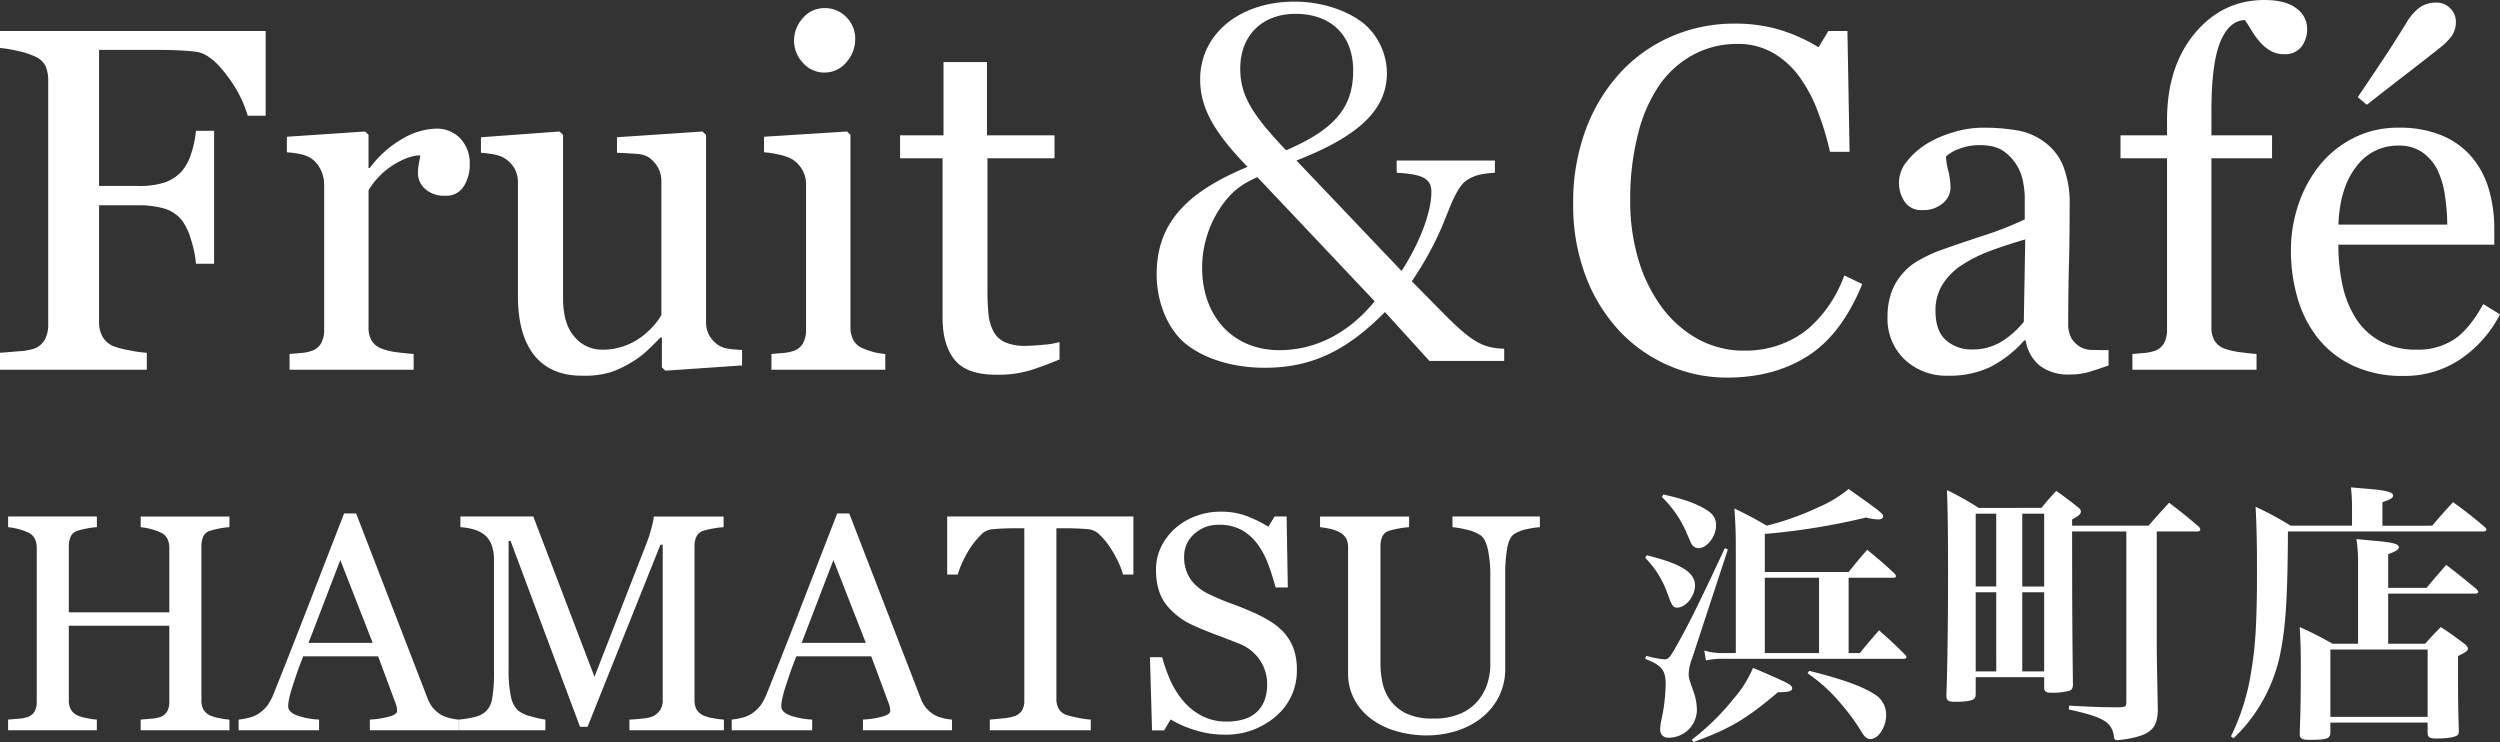
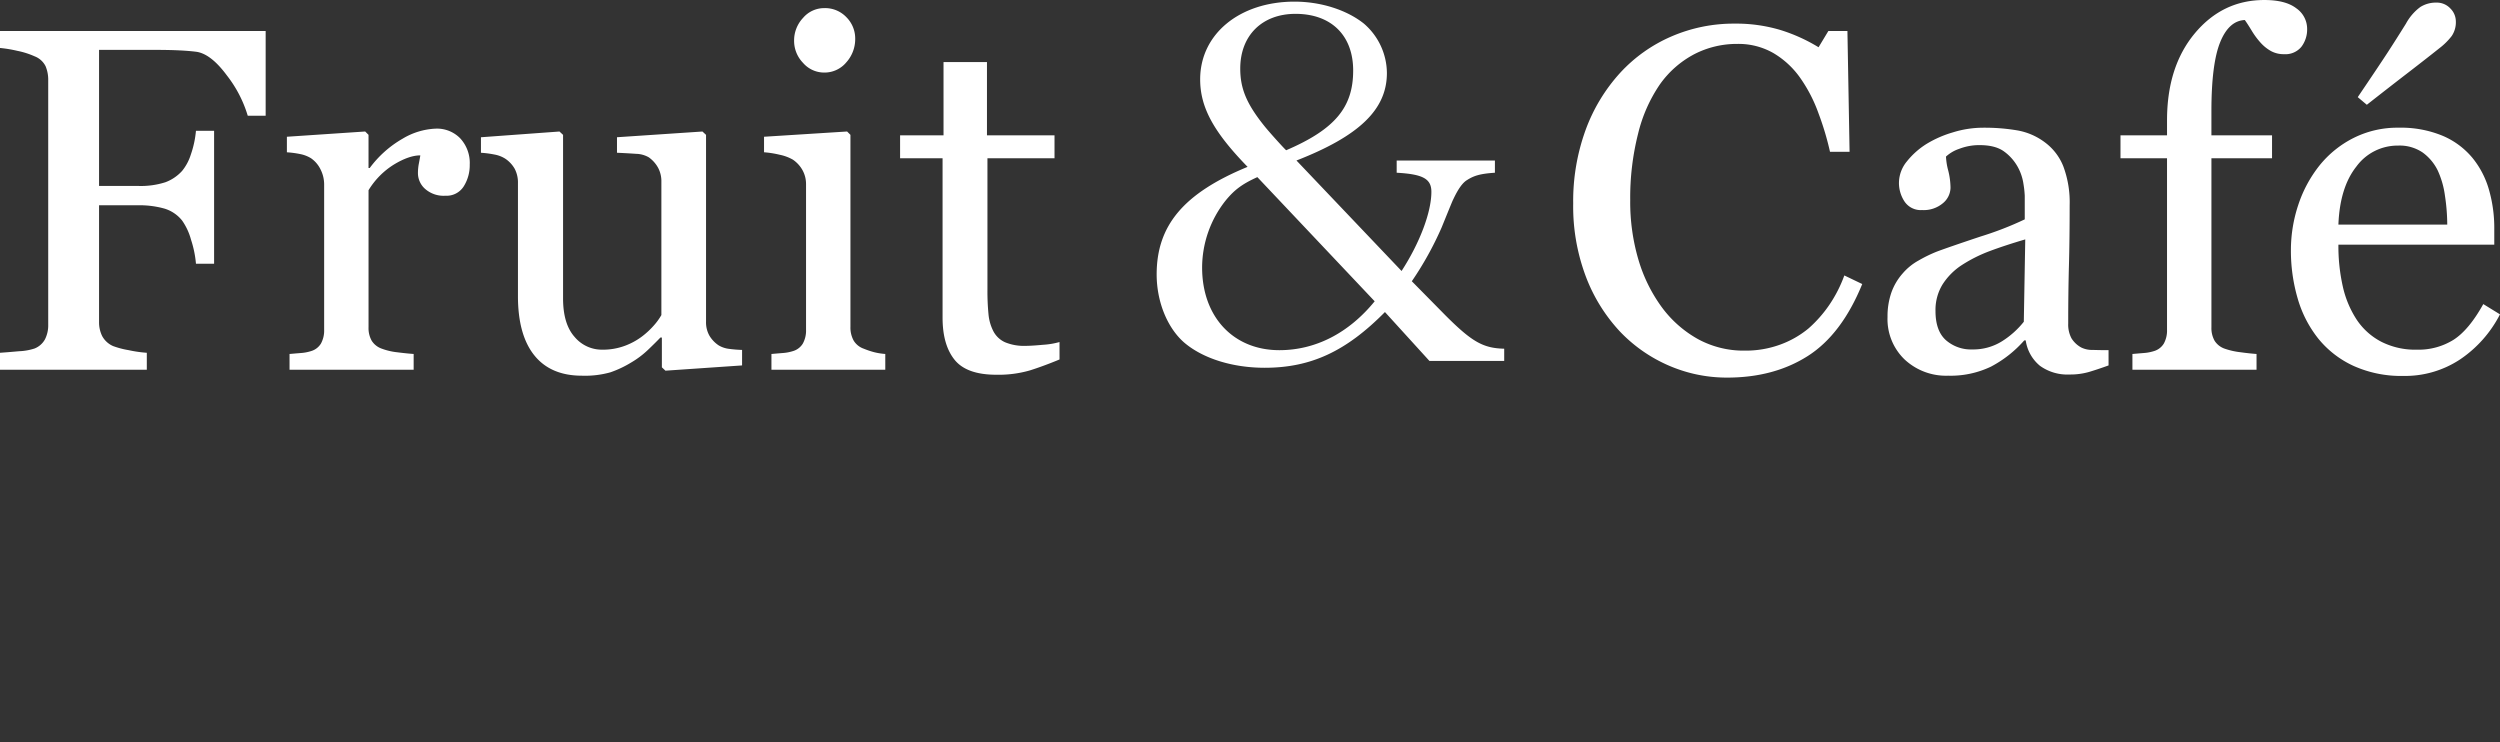
<svg xmlns="http://www.w3.org/2000/svg" width="721.11" height="214.044" viewBox="0 0 721.11 214.044">
  <rect x="0" y="0" width="721.11" height="214.044" fill="#333333" stroke="none" />
  <g transform="translate(-6792.89 1404.645)">
    <path d="M82.548-73.254H77.385a35.349,35.349,0,0,0-6.024-11.635q-4.578-6.2-8.778-6.816-2.134-.275-5.06-.413t-6.644-.138H34.493v39.243H45.715a23.215,23.215,0,0,0,7.917-1.067,12.256,12.256,0,0,0,4.819-3.27,14.09,14.09,0,0,0,2.513-4.716,28.379,28.379,0,0,0,1.48-6.85h5.232v38.348H62.445a30.358,30.358,0,0,0-1.411-6.885,17.66,17.66,0,0,0-2.582-5.577,10.331,10.331,0,0,0-5.2-3.477,26.737,26.737,0,0,0-7.539-.929H34.493V-13.77a8.96,8.96,0,0,0,.9,4.062,6.554,6.554,0,0,0,3.167,2.892,24.426,24.426,0,0,0,4.475,1.17,36.179,36.179,0,0,0,5.232.757V0H5.921V-4.888q2.065-.138,5.508-.448A16.444,16.444,0,0,0,15.9-6.127,5.892,5.892,0,0,0,18.9-8.778a8.944,8.944,0,0,0,.929-4.234v-70.5a10.086,10.086,0,0,0-.757-4.028A5.866,5.866,0,0,0,15.9-90.4a23.347,23.347,0,0,0-4.991-1.583,37.527,37.527,0,0,0-4.991-.826v-4.888H82.548ZM141.413-59.14a11.4,11.4,0,0,1-1.721,6.231,5.834,5.834,0,0,1-5.3,2.719,8.054,8.054,0,0,1-5.886-2,6.074,6.074,0,0,1-2.031-4.406,14.473,14.473,0,0,1,.241-2.754q.241-1.239.448-2.479-3.236,0-7.573,2.616a22.379,22.379,0,0,0-7.367,7.436v39.519a7.414,7.414,0,0,0,.929,3.924,5.621,5.621,0,0,0,2.926,2.272,18.406,18.406,0,0,0,4.441,1.033q2.719.344,4.716.482V0h-35.8V-4.544q1.583-.138,3.27-.275a12.533,12.533,0,0,0,2.926-.551,4.95,4.95,0,0,0,2.857-2.169,7.751,7.751,0,0,0,.929-4.028V-53.495a9.558,9.558,0,0,0-1-4.2A8.356,8.356,0,0,0,95.629-61a9.394,9.394,0,0,0-3.1-1.2,27.481,27.481,0,0,0-3.855-.516V-67.2l22.582-1.515.964.964v9.57h.344a30.889,30.889,0,0,1,9.5-8.468,20.091,20.091,0,0,1,9.57-2.892,9.361,9.361,0,0,1,7.057,2.823A10.455,10.455,0,0,1,141.413-59.14Zm78.555,57.9L197.868.275l-1.033-.964V-9.294h-.413Q194.77-7.573,192.7-5.611a26.135,26.135,0,0,1-4.75,3.546,30.416,30.416,0,0,1-5.99,2.823,27.1,27.1,0,0,1-8.193.964q-9.019,0-13.735-5.886T155.32-21.274v-32.5a8.534,8.534,0,0,0-.929-4.165,8.641,8.641,0,0,0-2.719-2.926,8.658,8.658,0,0,0-3.1-1.2,29.485,29.485,0,0,0-3.924-.516v-4.475L167.3-68.71l1.033.964v47.161q0,7.367,3.3,11.084a10.241,10.241,0,0,0,7.917,3.718,18.24,18.24,0,0,0,6.747-1.17,19.432,19.432,0,0,0,4.957-2.754,23.307,23.307,0,0,0,3.27-3.064,17.542,17.542,0,0,0,2.169-2.995V-54.252a8.232,8.232,0,0,0-.964-4.028,9.015,9.015,0,0,0-2.685-2.995,7.686,7.686,0,0,0-3.683-1q-2.444-.172-5.473-.31v-4.475L208.54-68.71l1.033.964v53.908a7.8,7.8,0,0,0,.964,3.993,8.721,8.721,0,0,0,2.685,2.823,7.651,7.651,0,0,0,2.96,1,36.113,36.113,0,0,0,3.787.31ZM261.277,0h-32.84V-4.544q1.583-.138,3.27-.275a12.533,12.533,0,0,0,2.926-.551,4.95,4.95,0,0,0,2.857-2.169,7.751,7.751,0,0,0,.929-4.028V-53.495a8.252,8.252,0,0,0-1-4.028,8.882,8.882,0,0,0-2.788-3.064A12.747,12.747,0,0,0,230.846-62a28.045,28.045,0,0,0-4.544-.723V-67.2l23.959-1.515.964.964v55.354a7.79,7.79,0,0,0,.929,3.993,5.507,5.507,0,0,0,2.926,2.341,23.666,23.666,0,0,0,2.96,1,18.371,18.371,0,0,0,3.236.516ZM252.6-95.492a10.027,10.027,0,0,1-2.582,6.85,8.162,8.162,0,0,1-6.368,2.926,8.044,8.044,0,0,1-6.093-2.788,9.111,9.111,0,0,1-2.582-6.368,9.48,9.48,0,0,1,2.582-6.609,8,8,0,0,1,6.093-2.823,8.479,8.479,0,0,1,6.437,2.651A8.68,8.68,0,0,1,252.6-95.492ZM311.536-2.96Q307.061-1.1,303.067.172a32.5,32.5,0,0,1-9.776,1.274q-8.537,0-12.014-4.3T277.8-15.009V-61H265.545v-6.609h12.53V-88.745h12.53v21.136H310.09V-61H290.744v37.935a67.982,67.982,0,0,0,.31,7.126,13.255,13.255,0,0,0,1.48,4.991,7.087,7.087,0,0,0,3.3,3.029,14.132,14.132,0,0,0,5.921,1.033q1.721,0,5.06-.31a22.266,22.266,0,0,0,4.716-.792Zm97.247-57.388v3.525c7.473.423,10.011,1.692,10.011,5.5,0,5.922-3.384,14.8-8.6,22.842L379.878-60.348c18.048-7.05,26.085-14.664,26.085-25.239a18.966,18.966,0,0,0-6.627-14.241c-4.935-3.948-12.408-6.345-20.022-6.345-15.792,0-27.213,9.306-27.213,22.419,0,8.037,3.807,15.087,13.677,25.239-18.471,7.614-26.226,16.92-26.226,31.02,0,7.9,3.1,15.51,8.037,19.74,5.358,4.512,13.818,7.191,23.124,7.191,13.395,0,23.547-4.794,34.686-16.074l12.831,14.1H439.8V-6.063c-6.063-.141-9.306-1.974-16.92-9.588l-9.729-9.87a94.62,94.62,0,0,0,8.6-15.51c3.1-7.614,3.1-7.614,3.384-8.178,1.269-2.679,2.538-4.653,3.948-5.5,1.974-1.269,3.807-1.833,8.037-2.115v-3.525Zm-31.866-2.961c-.141,0-4.653-4.935-6.345-7.05-5.076-6.345-6.909-10.716-6.909-16.5,0-9.588,6.345-15.792,15.933-15.792,10.293,0,16.638,6.2,16.638,16.356C396.234-75.717,391.017-69.372,376.917-63.309ZM402.438-19.74c-7.473,9.165-17.061,14.1-27.495,14.1-13.254,0-22.278-9.588-22.278-23.829a31.229,31.229,0,0,1,6.768-19.317c2.538-3.1,4.794-4.794,9.165-6.768ZM504.1,2.272A42.074,42.074,0,0,1,487.338-1.17a43.01,43.01,0,0,1-14.217-9.914,48.211,48.211,0,0,1-9.776-15.8A57.355,57.355,0,0,1,459.7-47.918a60.031,60.031,0,0,1,3.58-21.24,49.793,49.793,0,0,1,9.914-16.42,43.44,43.44,0,0,1,14.8-10.534,45.2,45.2,0,0,1,18.245-3.718,44.63,44.63,0,0,1,13.081,1.79,48.643,48.643,0,0,1,11.153,5.026l2.823-4.682H538.8l.62,34.837h-5.646a82.137,82.137,0,0,0-3.3-11.05,42.694,42.694,0,0,0-5.164-10.086,25.034,25.034,0,0,0-7.849-7.332,20.248,20.248,0,0,0-10.4-2.651,26.747,26.747,0,0,0-12.427,2.96,28.282,28.282,0,0,0-9.948,8.744,43.112,43.112,0,0,0-6.265,14.183,75.268,75.268,0,0,0-2.272,19.208A58.867,58.867,0,0,0,478.526-31.7a44.42,44.42,0,0,0,6.781,13.735,32.667,32.667,0,0,0,10.43,9.157,27.517,27.517,0,0,0,13.46,3.3,29,29,0,0,0,10.258-1.756,27.53,27.53,0,0,0,8.124-4.647,36.211,36.211,0,0,0,6.059-6.885,38.041,38.041,0,0,0,4.269-8.4l5.164,2.479q-5.921,14.527-15.7,20.758T504.1,2.272ZM614.121-1.239q-3.236,1.17-5.68,1.893a19.542,19.542,0,0,1-5.542.723,13.507,13.507,0,0,1-8.572-2.513,11.6,11.6,0,0,1-4.1-7.332h-.413a33.578,33.578,0,0,1-9.6,7.573,26.926,26.926,0,0,1-12.358,2.616A17.494,17.494,0,0,1,555.291-2.96a16.138,16.138,0,0,1-4.923-12.255,20.881,20.881,0,0,1,1.1-7.022,16.786,16.786,0,0,1,3.3-5.577,16.52,16.52,0,0,1,4.544-3.683,39.708,39.708,0,0,1,5.3-2.582q3.1-1.17,12.565-4.337a94.181,94.181,0,0,0,12.771-4.957V-50.19a28.855,28.855,0,0,0-.379-3.442,14.415,14.415,0,0,0-1.618-4.819,13.71,13.71,0,0,0-3.89-4.441q-2.513-1.893-7.126-1.893a15.973,15.973,0,0,0-5.886,1.067,10.682,10.682,0,0,0-3.821,2.238,18.835,18.835,0,0,0,.654,4.062,21.053,21.053,0,0,1,.654,4.957,5.914,5.914,0,0,1-2.169,4.406,8.559,8.559,0,0,1-6.024,2,5.635,5.635,0,0,1-5.06-2.444,9.7,9.7,0,0,1-1.618-5.473,9.764,9.764,0,0,1,2.238-6.059,22.471,22.471,0,0,1,5.818-5.164,31.66,31.66,0,0,1,7.5-3.27,29.445,29.445,0,0,1,8.606-1.343,56.38,56.38,0,0,1,10.086.792,18.519,18.519,0,0,1,7.814,3.408,15.879,15.879,0,0,1,5.336,6.919A29.523,29.523,0,0,1,602.9-47.436q0,9.845-.207,17.453t-.207,16.627a8.413,8.413,0,0,0,.929,4.269A7.539,7.539,0,0,0,606.272-6.4a7.017,7.017,0,0,0,3.27.688q2.238.069,4.578.069ZM590.093-37.591q-5.852,1.721-10.258,3.374a41.526,41.526,0,0,0-8.193,4.131,18.636,18.636,0,0,0-5.439,5.542,14.083,14.083,0,0,0-2,7.608q0,5.714,2.995,8.4a10.967,10.967,0,0,0,7.608,2.685,15.635,15.635,0,0,0,8.606-2.375,25.044,25.044,0,0,0,6.265-5.611ZM671.4-98.383a8.29,8.29,0,0,1-1.652,5.232,5.959,5.959,0,0,1-5.026,2.134,7.625,7.625,0,0,1-3.752-.9,11.727,11.727,0,0,1-2.995-2.41,22.308,22.308,0,0,1-2.547-3.442q-1.17-1.928-2-3.1-4.613.207-7.126,6.437t-2.513,19.863v6.954h17.487V-61H643.794v48.744a7.414,7.414,0,0,0,.929,3.924,5.621,5.621,0,0,0,2.926,2.272,21.121,21.121,0,0,0,4.406,1q2.754.379,4.75.516V0h-35.8V-4.544q1.583-.138,3.27-.275A12.533,12.533,0,0,0,627.2-5.37a4.95,4.95,0,0,0,2.857-2.169,7.751,7.751,0,0,0,.929-4.028V-61H617.563v-6.609h13.425v-4.337q0-15.491,8.021-25.095t20.069-9.6q6.127,0,9.226,2.41A7.2,7.2,0,0,1,671.4-98.383Zm55.629,82.411A34.767,34.767,0,0,1,715.6-3.029,28.774,28.774,0,0,1,699.148,1.79,33.462,33.462,0,0,1,684.793-1.1,28.183,28.183,0,0,1,674.638-8.95a33.335,33.335,0,0,1-5.955-11.566,48.861,48.861,0,0,1-1.962-13.976,41.192,41.192,0,0,1,2.1-12.978,36.615,36.615,0,0,1,6.162-11.463,29.819,29.819,0,0,1,9.742-7.883,28.083,28.083,0,0,1,13.047-2.995,31.4,31.4,0,0,1,12.737,2.341,22.667,22.667,0,0,1,8.606,6.4,25.563,25.563,0,0,1,4.716,9.088,39.865,39.865,0,0,1,1.549,11.36v4.544H680.421A53.227,53.227,0,0,0,681.7-23.959a29.005,29.005,0,0,0,4.028,9.57,19.158,19.158,0,0,0,7.022,6.3,21.71,21.71,0,0,0,10.327,2.306A19.106,19.106,0,0,0,713.64-8.64q4.441-2.857,8.572-10.293ZM711.816-41.859a56.435,56.435,0,0,0-.654-8.262,25.339,25.339,0,0,0-2.1-7.367,13.994,13.994,0,0,0-4.337-5.164,11.788,11.788,0,0,0-7.091-2,14.741,14.741,0,0,0-12.014,6.024q-4.785,6.024-5.2,16.764Zm2.479-58.658a7.068,7.068,0,0,1-1.2,4.269,18.988,18.988,0,0,1-3.546,3.511q-3.442,2.754-8.985,7.022t-11.945,9.294L686-78.624q6.2-9.157,8.64-12.909t5.267-8.3a14.6,14.6,0,0,1,4.131-4.785,8.39,8.39,0,0,1,4.613-1.274,5.324,5.324,0,0,1,4.062,1.687A5.285,5.285,0,0,1,714.294-100.518Z" transform="translate(6786.969 -1298)" fill="#fff" />
-     <path d="M68.1,0H42.5V-3.085q1.043-.087,3.02-.261a9.083,9.083,0,0,0,2.716-.521,3.683,3.683,0,0,0,1.912-1.586,5.523,5.523,0,0,0,.608-2.76V-30.159H21.772V-8.691a5.906,5.906,0,0,0,.5,2.564A4.3,4.3,0,0,0,24.249-4.3a11.037,11.037,0,0,0,2.629.782,19.5,19.5,0,0,0,2.977.435V0H4.259V-3.085q1.043-.087,3.02-.261A9.083,9.083,0,0,0,10-3.868a3.683,3.683,0,0,0,1.912-1.586,5.523,5.523,0,0,0,.608-2.76v-44.5a5.693,5.693,0,0,0-.565-2.542A3.923,3.923,0,0,0,10-57.059a15.726,15.726,0,0,0-2.846-1,16.422,16.422,0,0,0-2.89-.521v-3.085h25.6v3.085a19.373,19.373,0,0,0-2.977.391,20.77,20.77,0,0,0-2.629.652A3.106,3.106,0,0,0,22.272-55.8a6.911,6.911,0,0,0-.5,2.651v19.121H50.758V-52.713a5.693,5.693,0,0,0-.565-2.542,3.923,3.923,0,0,0-1.956-1.8,15.726,15.726,0,0,0-2.846-1,16.422,16.422,0,0,0-2.89-.521v-3.085H68.1v3.085a19.373,19.373,0,0,0-2.977.391,20.77,20.77,0,0,0-2.629.652A3.106,3.106,0,0,0,60.514-55.8a6.91,6.91,0,0,0-.5,2.651V-8.691a5.906,5.906,0,0,0,.5,2.564A4.3,4.3,0,0,0,62.491-4.3a11.037,11.037,0,0,0,2.629.782,19.5,19.5,0,0,0,2.977.435Zm66.185,0H108.6V-3.085a26.627,26.627,0,0,0,5.628-.869q2.238-.652,2.238-1.608a6.457,6.457,0,0,0-.087-.956,4.563,4.563,0,0,0-.261-1l-5.128-13.819h-21.6q-1.217,3.042-1.977,5.3t-1.369,4.172a29.743,29.743,0,0,0-.782,3.042,10.965,10.965,0,0,0-.217,1.912q0,1.738,2.738,2.694a22.066,22.066,0,0,0,6.171,1.13V0H70.748V-3.085a18.307,18.307,0,0,0,2.825-.5,9.2,9.2,0,0,0,2.781-1.108,10.967,10.967,0,0,0,2.694-2.455,16.09,16.09,0,0,0,1.869-3.542q4.65-11.6,10.256-26.074t10-25.77h3.477L125.2-9.343a10.455,10.455,0,0,0,1.478,2.738,10.192,10.192,0,0,0,2.3,2.042,9.681,9.681,0,0,0,2.607,1.021,13.359,13.359,0,0,0,2.694.456ZM109.425-25.205l-9.343-23.9-9.169,23.9ZM210.723,0H183.476V-3.085q1.478-.043,3.8-.3a9.6,9.6,0,0,0,3.194-.739,5.66,5.66,0,0,0,1.977-1.89,5.177,5.177,0,0,0,.63-2.673V-53.539h-.652L171.395-1h-2.173L149.188-54.625h-.565v36.808a36.88,36.88,0,0,0,.674,8.126,7.542,7.542,0,0,0,2.064,4,10.006,10.006,0,0,0,3.955,1.738,23.89,23.89,0,0,0,3.911.869V0h-24.9V-3.085a32.051,32.051,0,0,0,4.107-.652,7.962,7.962,0,0,0,3.324-1.434,6.378,6.378,0,0,0,2.086-3.737,43.507,43.507,0,0,0,.565-8.431v-31.55a12.938,12.938,0,0,0-.652-4.476,7,7,0,0,0-1.869-2.825,8.569,8.569,0,0,0-3.3-1.738,16.626,16.626,0,0,0-3.868-.652v-3.085H155.75l17.644,46.238L188.473-54.1a38.079,38.079,0,0,0,1.412-4.454,20.842,20.842,0,0,0,.63-3.107h20.121v3.085a22.268,22.268,0,0,0-3.107.391,20.255,20.255,0,0,0-2.76.652,3.183,3.183,0,0,0-2,1.738,6.659,6.659,0,0,0-.521,2.651V-8.691a5.7,5.7,0,0,0,.521,2.564,4.441,4.441,0,0,0,2,1.825,10.1,10.1,0,0,0,2.781.8,23.22,23.22,0,0,0,3.172.413Zm65.794,0H250.834V-3.085a26.627,26.627,0,0,0,5.628-.869q2.238-.652,2.238-1.608a6.456,6.456,0,0,0-.087-.956,4.564,4.564,0,0,0-.261-1l-5.128-13.819h-21.6q-1.217,3.042-1.977,5.3t-1.369,4.172a29.739,29.739,0,0,0-.782,3.042,10.965,10.965,0,0,0-.217,1.912q0,1.738,2.738,2.694a22.066,22.066,0,0,0,6.171,1.13V0H212.983V-3.085a18.307,18.307,0,0,0,2.825-.5,9.2,9.2,0,0,0,2.781-1.108,10.967,10.967,0,0,0,2.694-2.455,16.09,16.09,0,0,0,1.869-3.542q4.65-11.6,10.256-26.074t10-25.77h3.477L267.435-9.343a10.456,10.456,0,0,0,1.478,2.738,10.192,10.192,0,0,0,2.3,2.042,9.681,9.681,0,0,0,2.607,1.021,13.359,13.359,0,0,0,2.694.456ZM251.66-25.205l-9.343-23.9-9.169,23.9Zm77.18-19.729h-3a20.613,20.613,0,0,0-1.412-3.716,33.4,33.4,0,0,0-2.281-4.063,20.356,20.356,0,0,0-2.846-3.5,5.66,5.66,0,0,0-2.977-1.717q-1.347-.174-3.39-.261t-3.781-.087h-2.521V-8.952a5.71,5.71,0,0,0,.608,2.629,4.053,4.053,0,0,0,2.129,1.847,25.747,25.747,0,0,0,3.281.826,24.114,24.114,0,0,0,3.889.565V0H287.425V-3.085q1.217-.087,3.716-.348a14.308,14.308,0,0,0,3.455-.652,4.22,4.22,0,0,0,2.108-1.63,5.273,5.273,0,0,0,.674-2.846V-58.276h-2.521q-1.347,0-3.346.065t-3.824.282a5.3,5.3,0,0,0-2.977,1.717,22.854,22.854,0,0,0-2.846,3.5,29.538,29.538,0,0,0-2.3,4.15,25.185,25.185,0,0,0-1.391,3.629h-3.042V-61.666h53.713Zm43.327,16.644a14.387,14.387,0,0,1,2.89,4.759,17.687,17.687,0,0,1,.934,6.019A17.138,17.138,0,0,1,369.95-4.042a21.91,21.91,0,0,1-14.993,5.3A27.712,27.712,0,0,1,346.7-.022a31.862,31.862,0,0,1-7.127-3.107L337.7.043h-3.477l-.608-21.12h3.52a46.546,46.546,0,0,0,2.542,7.062,24.659,24.659,0,0,0,3.846,5.888,17.431,17.431,0,0,0,5.28,4.085,15.408,15.408,0,0,0,7.018,1.521,15.875,15.875,0,0,0,5.237-.782,9.165,9.165,0,0,0,3.629-2.216,9.051,9.051,0,0,0,2.064-3.368,13.519,13.519,0,0,0,.674-4.454,12.361,12.361,0,0,0-2.086-6.888,12.845,12.845,0,0,0-6.214-4.845q-2.825-1.13-6.475-2.5t-6.3-2.586a20.451,20.451,0,0,1-8.1-6.149q-2.89-3.8-2.89-9.93a15.194,15.194,0,0,1,1.434-6.562,17.1,17.1,0,0,1,4.085-5.432,18.516,18.516,0,0,1,5.954-3.542A20.33,20.33,0,0,1,354-63.056a21,21,0,0,1,7.627,1.3,36.284,36.284,0,0,1,6.149,3.042l1.782-2.955h3.477l.348,20.468h-3.52q-.956-3.52-2.151-6.736a23.811,23.811,0,0,0-3.107-5.823,14.255,14.255,0,0,0-4.563-4.02,13.415,13.415,0,0,0-6.605-1.5,10.087,10.087,0,0,0-7.04,2.651,8.426,8.426,0,0,0-2.912,6.475,11.16,11.16,0,0,0,1.869,6.627,13.677,13.677,0,0,0,5.432,4.324q3.172,1.521,6.236,2.629t5.932,2.368a44.182,44.182,0,0,1,5.019,2.564A18.862,18.862,0,0,1,372.166-28.291Zm73.92-30.29a23.726,23.726,0,0,0-3.563.521,11.106,11.106,0,0,0-3.824,1.434q-1.478,1-2.042,4.128a43.914,43.914,0,0,0-.565,7.648v26.813a17.859,17.859,0,0,1-2.129,8.909,18.644,18.644,0,0,1-5.606,6.214A23.626,23.626,0,0,1,421.12.456a28.056,28.056,0,0,1-7.279,1.021A31.134,31.134,0,0,1,403.933.022a22.213,22.213,0,0,1-7.3-3.933,16.536,16.536,0,0,1-4.389-5.671,15.71,15.71,0,0,1-1.478-6.671v-36.46a5.761,5.761,0,0,0-.5-2.542,4.774,4.774,0,0,0-2.021-1.89,10.153,10.153,0,0,0-2.781-.978,21.769,21.769,0,0,0-2.781-.456v-3.085h25.683v3.085a21.27,21.27,0,0,0-3.064.391,20.384,20.384,0,0,0-2.716.652,3.106,3.106,0,0,0-1.977,1.738,6.911,6.911,0,0,0-.5,2.651v34.07a26.492,26.492,0,0,0,.543,5.193A13.6,13.6,0,0,0,402.8-8.822a12.761,12.761,0,0,0,4.606,3.911,17.451,17.451,0,0,0,8,1.521,18.807,18.807,0,0,0,8.018-1.521,13.352,13.352,0,0,0,5.106-4,14.951,14.951,0,0,0,2.521-4.911,18.592,18.592,0,0,0,.739-5.171V-44.283a36.689,36.689,0,0,0-.7-7.887q-.7-3.064-2.042-4.02a11.669,11.669,0,0,0-4.15-1.695,26.816,26.816,0,0,0-4.02-.7v-3.085h25.205Z" transform="translate(6790.969 -1194)" fill="#fff" />
-     <path d="M61.146-19.276V-41H74.023c.474,0,.79-.158.79-.4a1.474,1.474,0,0,0-.4-.79c-3.318-3.081-4.345-3.95-7.9-6.873-2.37,2.686-3.081,3.555-5.372,6.4H36.972V-53.641a191.555,191.555,0,0,0,29.23-4.74,13.122,13.122,0,0,0,3.634.553c.711,0,1.264-.4,1.264-.79,0-.869-.474-1.264-9.954-7.979a35.545,35.545,0,0,1-8.611,5.214,81.866,81.866,0,0,1-15.01,5.372c-3.95-2.291-5.135-2.923-9.322-4.977.316,4.819.4,6.715.4,12.008v29.7H25.043a18.006,18.006,0,0,1-5.53-.711l.474,2.844a21.529,21.529,0,0,1,5.056-.474h51.9c.553,0,.869-.158.869-.474a1.068,1.068,0,0,0-.4-.711c-3.16-3.16-4.187-4.108-7.5-7.031-2.37,2.765-3.16,3.634-5.53,6.557Zm-8.532,0H36.972V-41H52.614ZM7.268-64.306a31.68,31.68,0,0,1,7.268,10.665c1.106,2.528,1.106,2.528,1.264,2.844a2.3,2.3,0,0,0,2.054,1.264c2.449,0,5.056-3.4,5.056-6.557,0-2.291-1.027-3.634-4.029-5.214-2.765-1.5-6-2.528-11.139-3.713ZM2.449-46.768A27.693,27.693,0,0,1,8.927-36.34c1.264,3.476,1.58,3.95,2.765,3.95,2.528,0,5.135-3.318,5.135-6.4,0-3.713-3.95-6.241-13.9-8.69ZM16.353,6.4C26.7,2.686,31.758-.316,40.764-7.979c3.16,0,4.108-.316,4.108-1.185,0-.79-1.264-1.5-5.846-3.476-1.185-.553-3.081-1.343-5.451-2.37A33.437,33.437,0,0,1,27.887-6,69.826,69.826,0,0,1,15.958,5.688ZM49.3-13.43A46.256,46.256,0,0,1,59.25-4.266a55.533,55.533,0,0,1,5.767,7.979c.79,1.264,1.5,1.817,2.37,1.817,2.37,0,4.582-3.476,4.582-7.031a6.852,6.852,0,0,0-3.4-5.925c-3.713-2.37-9.559-4.424-18.8-6.715ZM2.449-17.617c4.819,1.9,5.925,3.239,5.925,7.426A51.871,51.871,0,0,1,7.11.158a12.747,12.747,0,0,0-.316,2.686A2.229,2.229,0,0,0,9.322,5.135a8.113,8.113,0,0,0,8.058-7.9,16.311,16.311,0,0,0-.79-4.9c-1.422-3.95-1.58-4.5-1.58-5.609a13.84,13.84,0,0,1,.948-4.345L26.307-49.138l-.869-.4C18.565-34.76,15.089-27.729,11.929-22.12c-2.291,4.108-2.765,4.661-3.871,4.661a25.651,25.651,0,0,1-5.293-1.027Zm138.8-36.735V-5.214c0,1.343-.237,1.5-1.817,1.58-5.214,0-7.11-.079-14.694-.474L124.662-3C134.774-.79,137.144.632,137.7,4.977c.079.632.316.869.948.869a32.114,32.114,0,0,0,4.661-.711c5.135-1.185,6.794-3,7.031-7.663-.316-16.037-.316-16.59-.316-19.2V-54.352h11.692c.553,0,.869-.237.869-.553a2.43,2.43,0,0,0-.316-.711c-3.634-3.16-4.819-4.029-8.69-7.031-2.607,2.923-3.476,3.792-5.925,6.636H125.61v-1.817c1.975-1.027,2.528-1.58,2.528-2.291,0-.395-.237-.711-.79-1.185-2.607-2.054-3.4-2.686-6.32-4.74-1.9,2.054-2.449,2.686-4.266,4.9H98.671a81.428,81.428,0,0,0-9.164-5.135c.237,5.372.316,13.588.316,24.49,0,13.509-.158,25.6-.474,34.681,0,1.58.474,1.9,2.765,1.9,2.686,0,4.661-.316,5.214-.869.316-.237.474-.711.474-1.5v-4.74h19.75V-9.48c0,1.343.474,1.659,2.37,1.659a18.823,18.823,0,0,0,5.056-.632c.632-.316.869-.79.869-1.817-.158-12.561-.237-21.251-.237-44.082Zm-23.7,15.879h-6.32V-59.487h6.32Zm0,1.659v22.831h-6.32V-36.814ZM103.727-13.983H97.8V-36.814h5.925ZM97.8-38.473V-59.487h5.925v21.014Zm118.974.4V-47.8c2.212-.79,3.081-1.343,3.081-1.975,0-.948-1.5-1.343-6.162-1.817-1.343-.079-3.4-.316-6.083-.553a39.312,39.312,0,0,1,.474,6.794v23.384h-7.347c-3.95-2.212-5.214-2.844-9.48-4.819.237,4.345.316,5.925.316,11.139,0,9.164-.079,13.351-.316,19.592,0,1.422.632,1.817,2.765,1.817,4.9,0,6-.316,6.083-1.975v-3h28.045v3c.079,1.264.553,1.58,2.607,1.58,3.239,0,5.609-.395,6.162-1.106a1.912,1.912,0,0,0,.237-1.106c-.237-8.295-.237-9.322-.237-21.567,2.37-1.185,2.844-1.5,2.844-2.133,0-.4-.316-.869-1.027-1.422-2.765-2.054-3.634-2.765-6.794-4.819-1.975,2.054-2.607,2.686-4.5,4.819H216.776V-36.419h25.2c.4,0,.79-.237.79-.474,0-.158-.158-.4-.474-.79-3.713-3.081-4.9-4.029-8.769-7.031-2.449,2.844-3.239,3.713-5.688,6.636ZM200.107-20.3h28.045V-.869H200.107Zm15.01-35.708v-6.794c2.212-.711,3.081-1.185,3.081-1.9,0-.948-1.659-1.422-6.636-1.9-1.185-.079-3.081-.237-5.53-.474a47.492,47.492,0,0,1,.316,5.688v5.372h-17.7a94.549,94.549,0,0,0-10.112-5.451c.316,6.32.4,11.06.4,18.17,0,14.3-.4,21.8-1.58,28.756A64.672,64.672,0,0,1,171.43,4.74l.711.553a43.4,43.4,0,0,0,6.241-7.268,46.608,46.608,0,0,0,7.347-17.538c1.5-7.505,2.054-16.274,2.133-34.839h56.406c.474,0,.869-.237.869-.553q0-.237-.474-.711c-3.871-3.239-5.056-4.187-9.164-7.189-2.686,2.923-3.476,3.792-6,6.794Z" transform="translate(7264.969 -1197)" fill="#fff" />
  </g>
</svg>